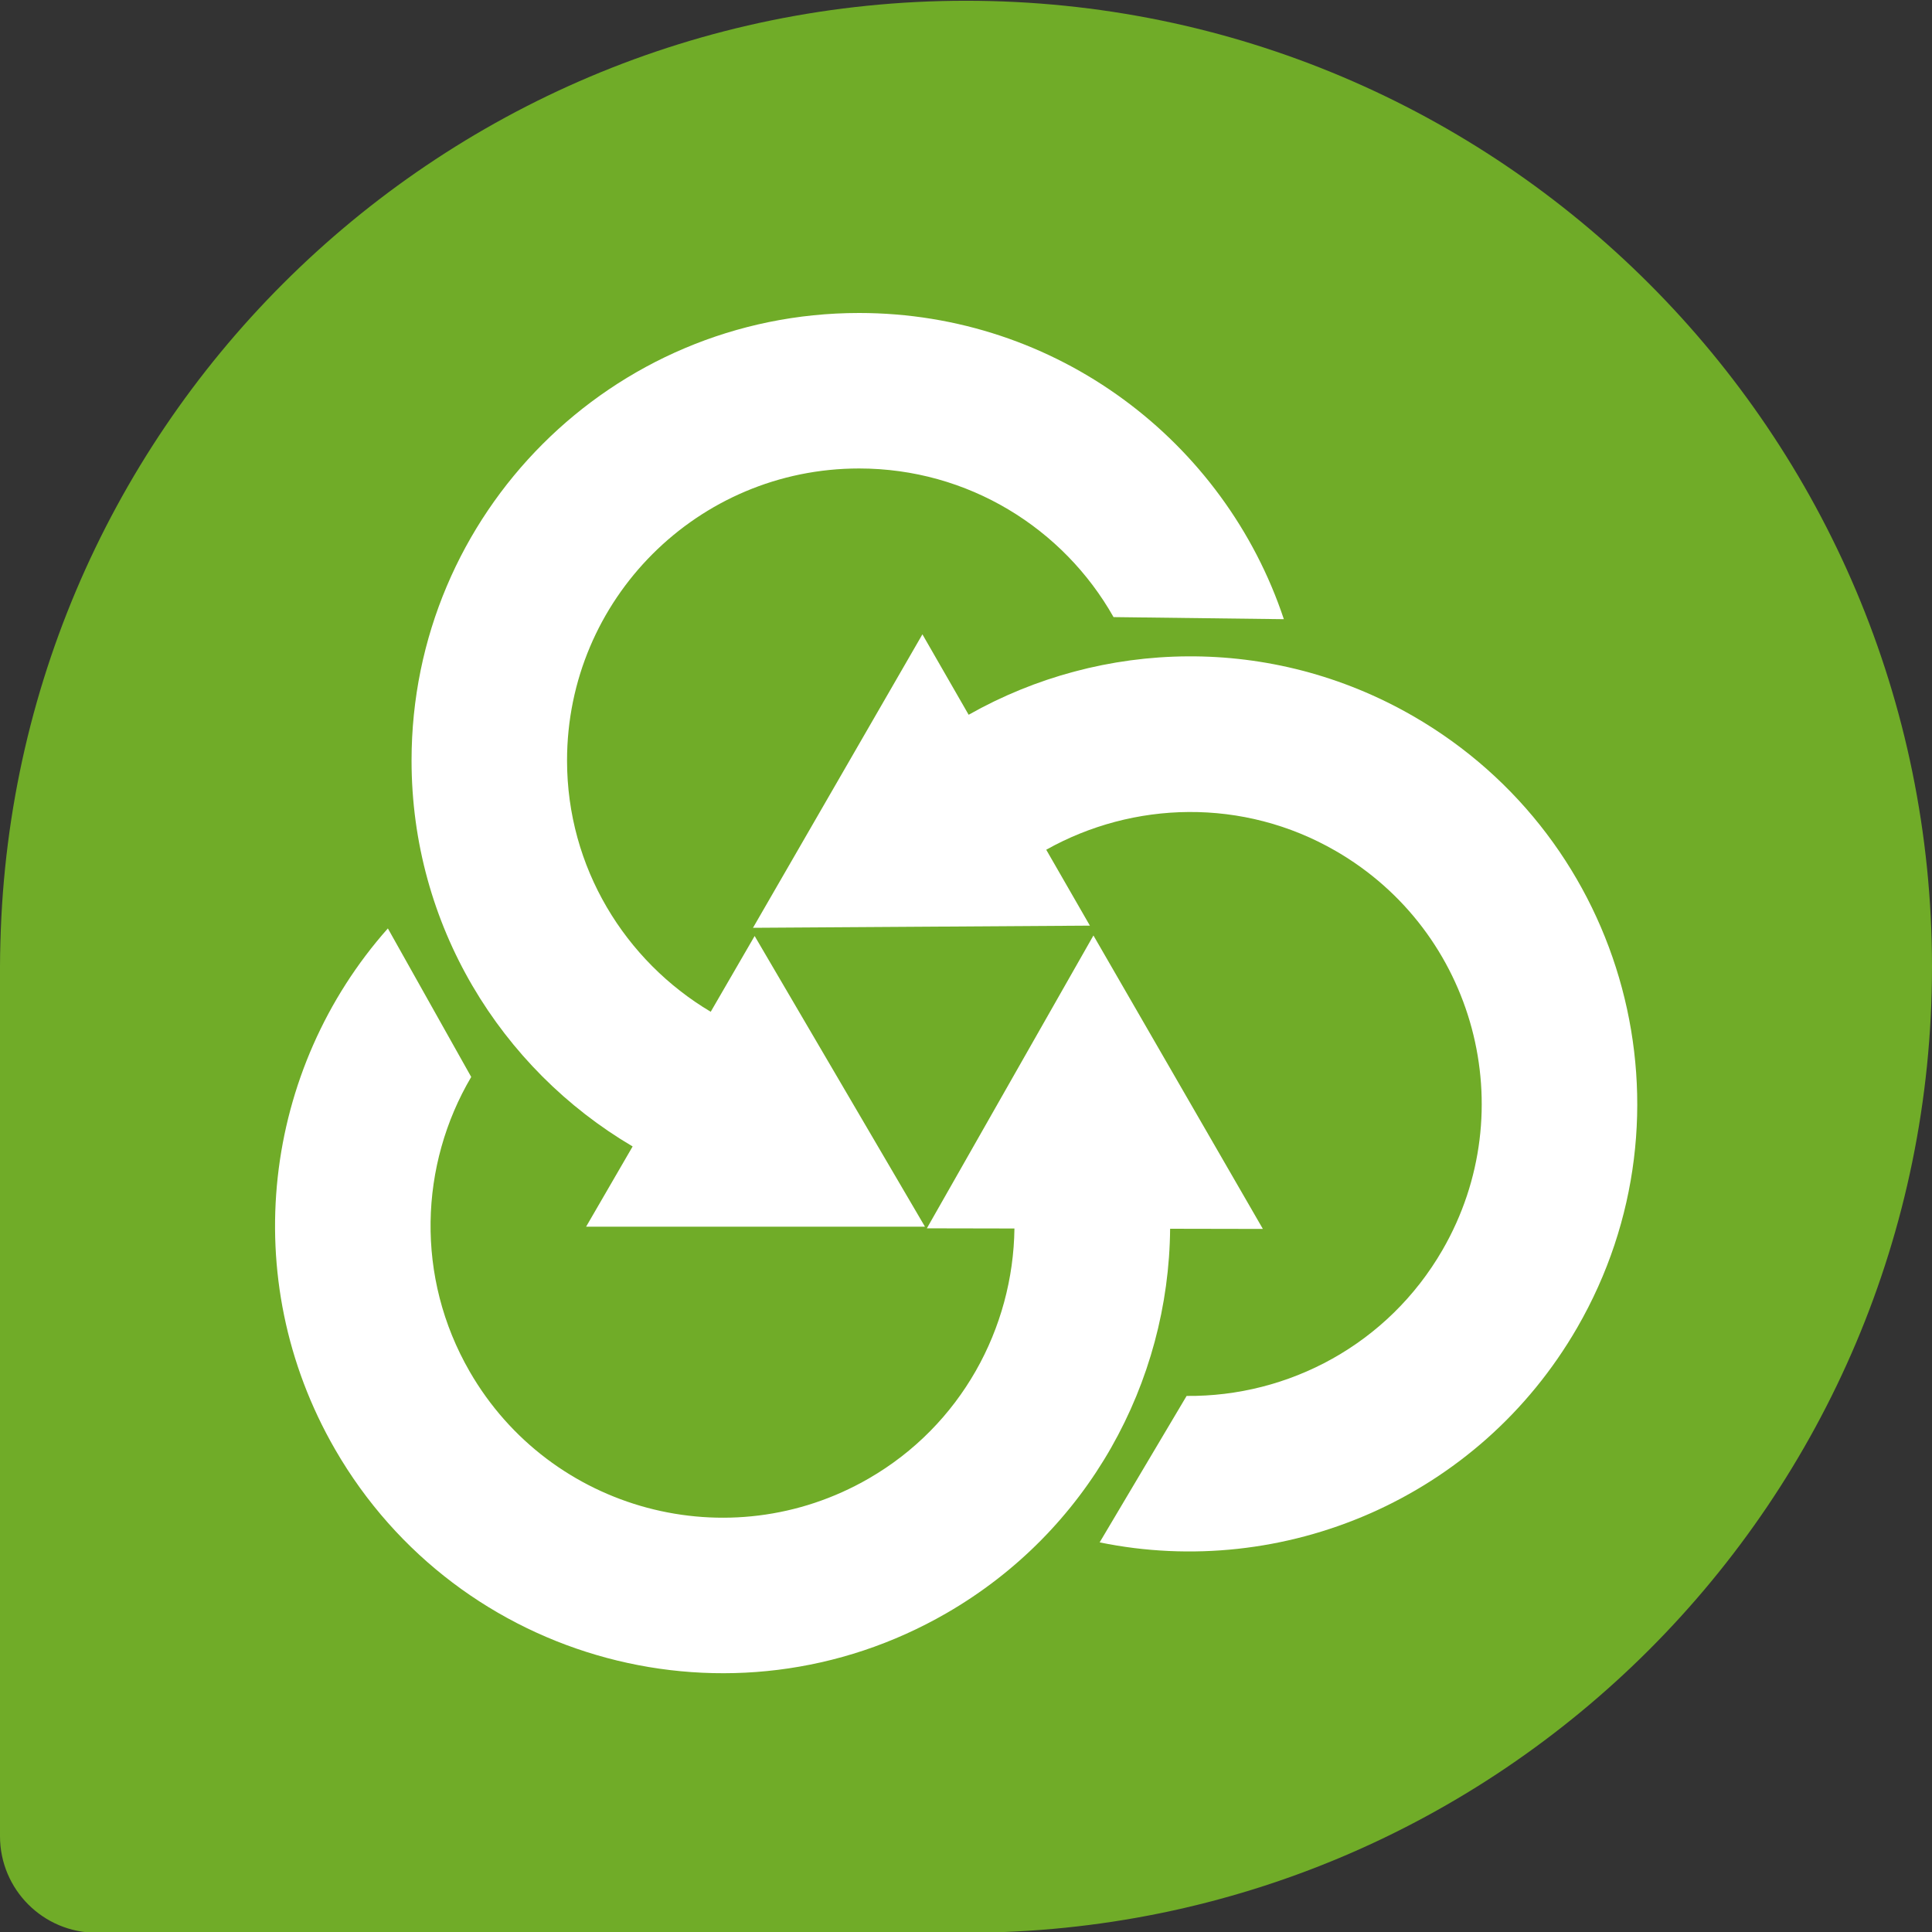
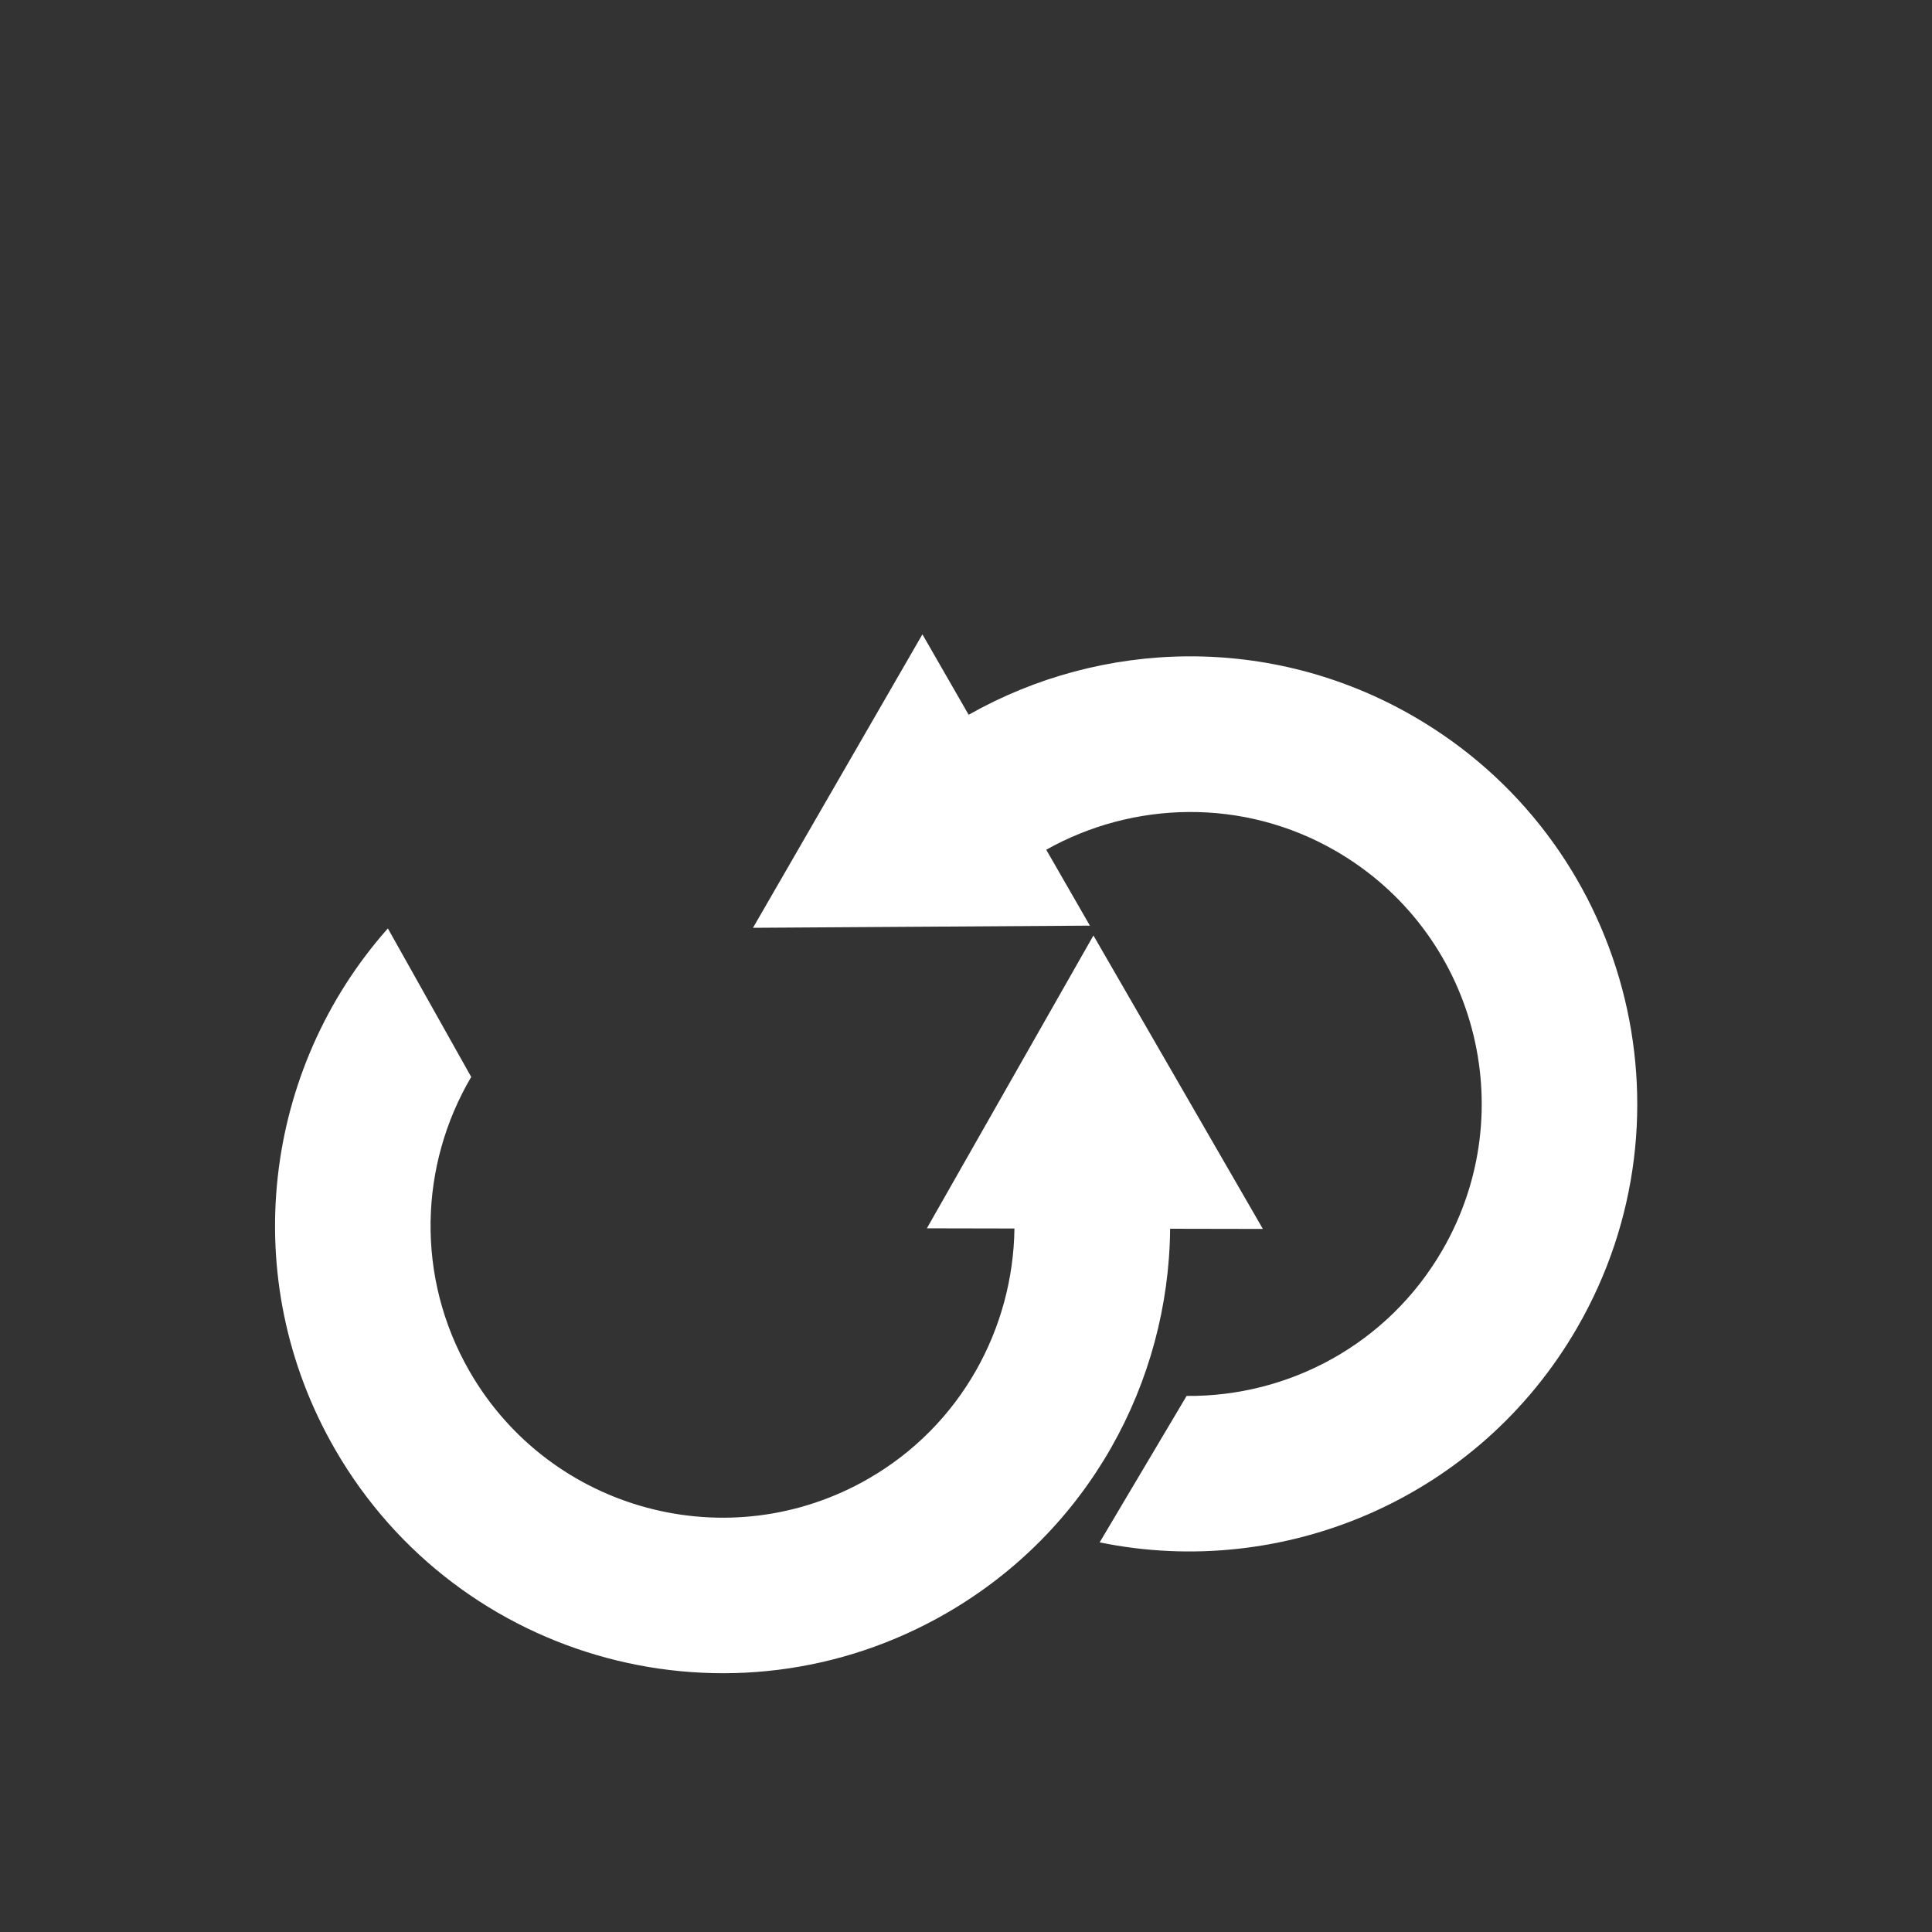
<svg xmlns="http://www.w3.org/2000/svg" version="1.0" id="Layer_1" x="0px" y="0px" viewBox="0 0 1000 1000" style="enable-background:new 0 0 1000 1000;" xml:space="preserve">
  <rect x="0" y="0" width="1000" height="1000" fill="#333333" stroke="none" />
  <style type="text/css">
	.st0{fill-rule:evenodd;clip-rule:evenodd;fill:#70AC28;}
	.st1{fill:#FFFFFF;}
</style>
-   <path class="st0" d="M523.5,1000.39H49.99C22.38,1000.39,0,978.01,0,950.4V484.74l0.06,15.65c0-276.14,223.8-500,499.94-500  c276.15,0,500,223.86,500,500c0,276.15-223.85,500-500,500H523.5" />
-   <path class="st1" d="M390.6,484.47l88.16,150.46H303.37l24.08-41.53c-68.4-40.27-114.43-114.65-114.43-199.75  C213.01,265.71,316.72,162,444.66,162c102.37,0,189.23,66.4,219.86,158.49l-88.15-1.08c-25.94-45.92-75.2-76.93-131.71-76.93  c-83.49,0-151.16,67.68-151.16,151.17c0,55.32,30.02,103.69,74.37,130.04L390.6,484.47" />
  <path class="st1" d="M479.74,635.78l86.22-151.58l87.7,151.89l-48.01-0.09c-0.68,79.37-42.08,156.43-115.77,198.98  C379.07,898.96,237.4,861,173.44,750.2c-51.19-88.66-37.11-197.08,27.32-269.65l43.14,76.88c-26.8,45.43-29.02,103.59-0.77,152.53  c41.75,72.3,134.19,97.07,206.5,55.33c47.91-27.65,74.79-77.84,75.44-129.42L479.74,635.78" />
  <path class="st1" d="M564.13,479.11l-174.38,1.12l87.69-151.9l23.93,41.63c69.07-39.1,156.51-41.78,230.21,0.77  c110.8,63.97,148.76,205.64,84.79,316.44c-51.19,88.66-152.13,130.68-247.19,111.16l45.01-75.8c52.74,0.5,104.22-26.66,132.47-75.6  c41.75-72.3,16.97-164.75-55.33-206.5c-47.91-27.66-104.8-25.85-149.8-0.61L564.13,479.11" />
  <g>
</g>
  <g>
</g>
  <g>
</g>
  <g>
</g>
  <g>
</g>
  <g>
</g>
  <g>
</g>
  <g>
</g>
  <g>
</g>
  <g>
</g>
  <g>
</g>
  <g>
</g>
  <g>
</g>
  <g>
</g>
  <g>
</g>
</svg>